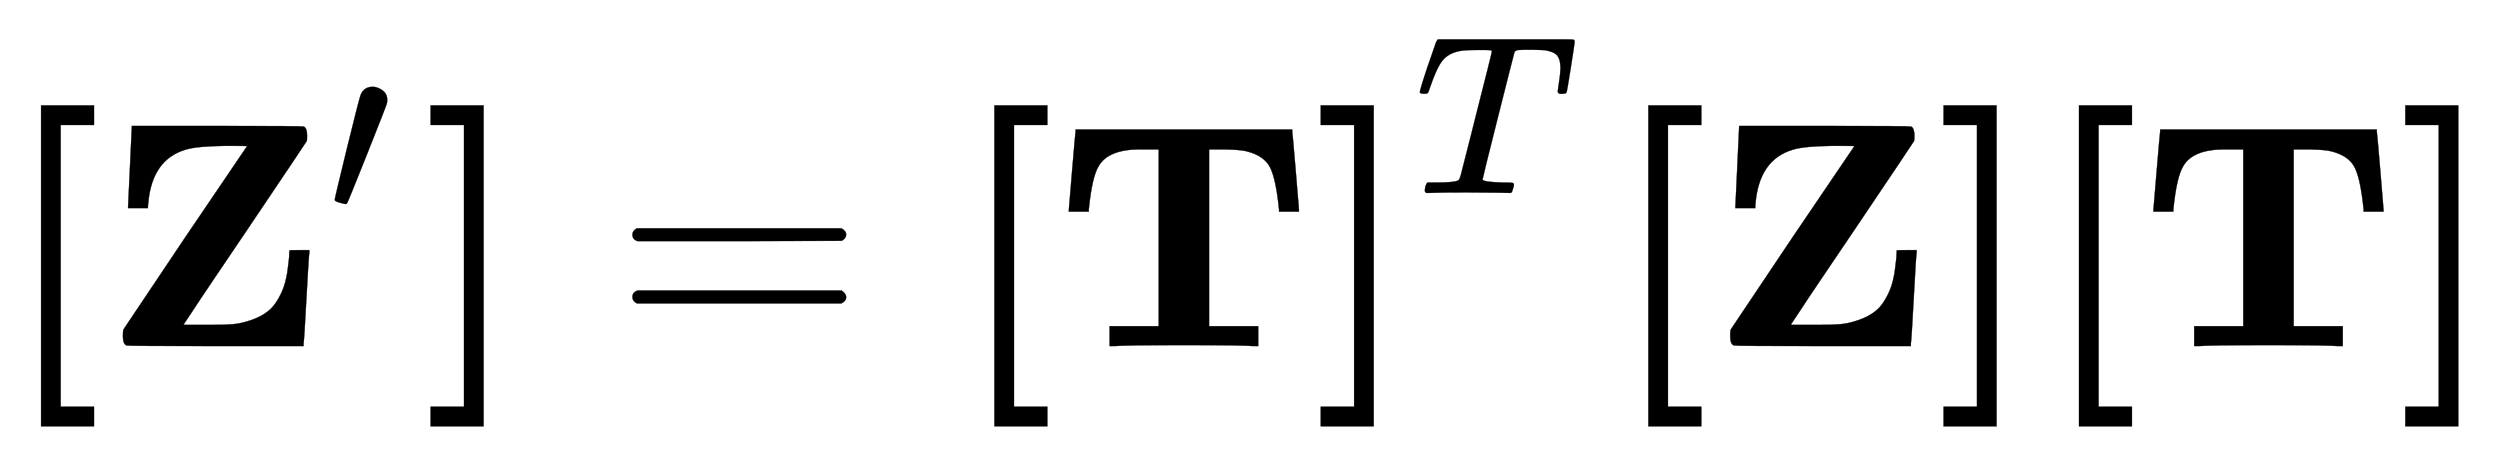
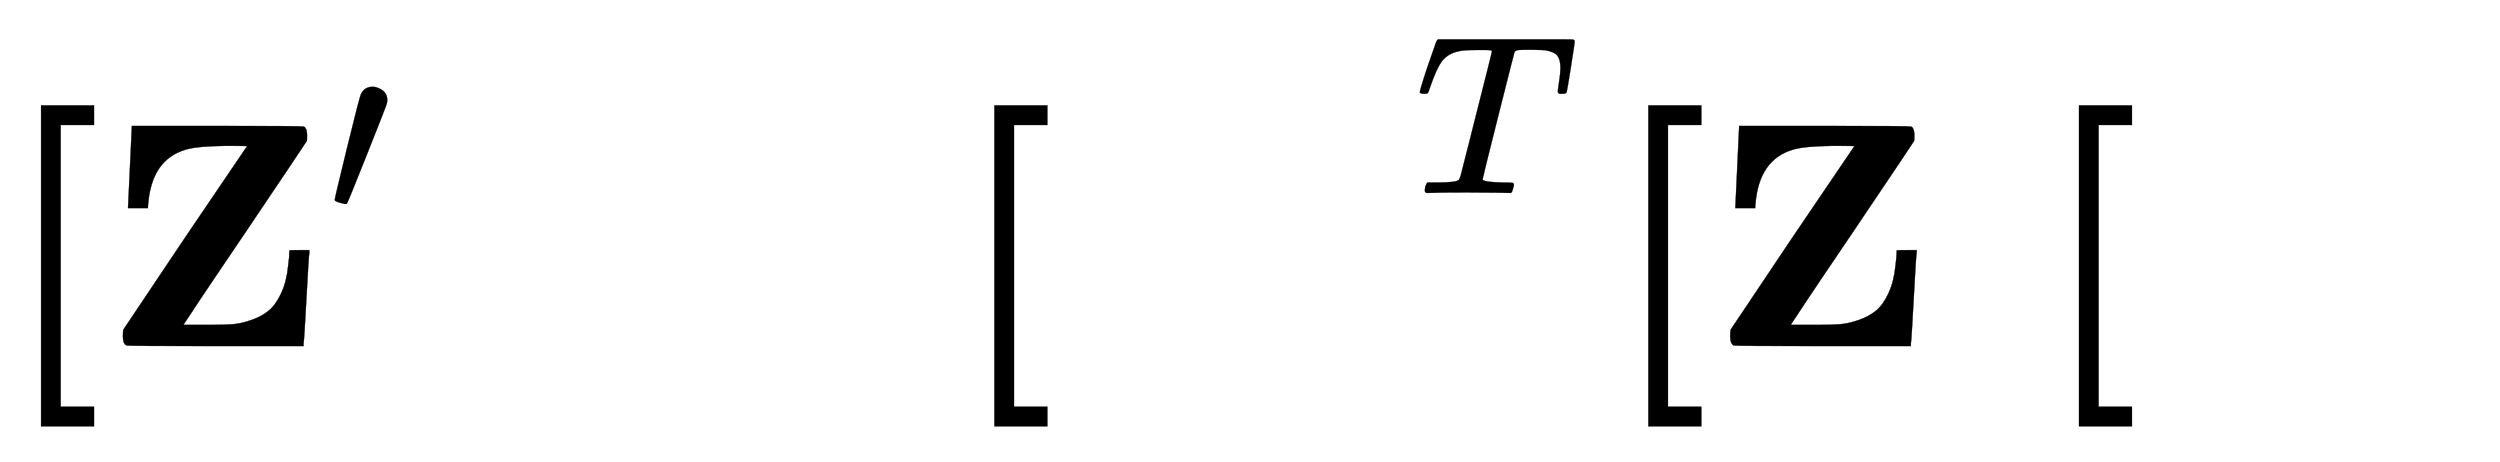
<svg xmlns="http://www.w3.org/2000/svg" xmlns:xlink="http://www.w3.org/1999/xlink" width="18.095ex" height="3.343ex" style="vertical-align: -0.838ex;" viewBox="0 -1078.4 7791 1439.2" role="img" focusable="false" aria-labelledby="MathJax-SVG-1-Title">
  <title id="MathJax-SVG-1-Title">bold left bracket bold upper Z Superscript prime Baseline bold right bracket equals bold left bracket bold upper T bold right bracket Superscript upper T Baseline bold left bracket bold upper Z bold right bracket bold left bracket bold upper T bold right bracket</title>
  <defs aria-hidden="true">
    <path stroke-width="1" id="E1-MJMAINB-5B" d="M128 -250V750H293V689H189V-189H293V-250H128Z" />
    <path stroke-width="1" id="E1-MJMAINB-5A" d="M80 430L92 686H358Q624 686 628 684Q638 679 638 656Q638 640 637 639Q637 638 445 353Q401 288 351 214T277 103L253 67L256 66Q258 66 265 66T279 66T298 66H343Q380 66 406 68T464 81T518 110T557 164T579 250Q583 278 583 298Q583 299 614 299H645V291Q643 281 636 150T627 8V0H353Q79 0 75 2Q64 7 64 31Q64 48 66 52L259 340L451 623Q451 624 384 624Q294 623 259 612Q155 581 143 446Q142 440 142 432V430H80Z" />
    <path stroke-width="1" id="E1-MJMAIN-2032" d="M79 43Q73 43 52 49T30 61Q30 68 85 293T146 528Q161 560 198 560Q218 560 240 545T262 501Q262 496 260 486Q259 479 173 263T84 45T79 43Z" />
-     <path stroke-width="1" id="E1-MJMAINB-5D" d="M25 689V750H190V-250H25V-189H129V689H25Z" />
-     <path stroke-width="1" id="E1-MJMAIN-3D" d="M56 347Q56 360 70 367H707Q722 359 722 347Q722 336 708 328L390 327H72Q56 332 56 347ZM56 153Q56 168 72 173H708Q722 163 722 153Q722 140 707 133H70Q56 140 56 153Z" />
-     <path stroke-width="1" id="E1-MJMAINB-54" d="M41 425Q41 426 51 545T62 669V675H737V669Q738 665 748 546T758 425V419H696V425Q687 517 669 555T595 607Q578 612 522 613H478V62H631V0H615Q585 3 399 3Q214 3 184 0H168V62H321V613H277H263Q164 613 134 561Q113 527 103 425V419H41V425Z" />
    <path stroke-width="1" id="E1-MJMATHI-54" d="M40 437Q21 437 21 445Q21 450 37 501T71 602L88 651Q93 669 101 677H569H659Q691 677 697 676T704 667Q704 661 687 553T668 444Q668 437 649 437Q640 437 637 437T631 442L629 445Q629 451 635 490T641 551Q641 586 628 604T573 629Q568 630 515 631Q469 631 457 630T439 622Q438 621 368 343T298 60Q298 48 386 46Q418 46 427 45T436 36Q436 31 433 22Q429 4 424 1L422 0Q419 0 415 0Q410 0 363 1T228 2Q99 2 64 0H49Q43 6 43 9T45 27Q49 40 55 46H83H94Q174 46 189 55Q190 56 191 56Q196 59 201 76T241 233Q258 301 269 344Q339 619 339 625Q339 630 310 630H279Q212 630 191 624Q146 614 121 583T67 467Q60 445 57 441T43 437H40Z" />
  </defs>
  <g stroke="currentColor" fill="currentColor" stroke-width="0" transform="matrix(1 0 0 -1 0 0)" aria-hidden="true">
    <use xlink:href="#E1-MJMAINB-5B" x="0" y="0" />
    <g transform="translate(319,0)">
      <use xlink:href="#E1-MJMAINB-5A" x="0" y="0" />
      <use transform="scale(0.707)" xlink:href="#E1-MJMAIN-2032" x="994" y="583" />
    </g>
    <use xlink:href="#E1-MJMAINB-5D" x="1317" y="0" />
    <use xlink:href="#E1-MJMAIN-3D" x="1915" y="0" />
    <g transform="translate(2971,0)">
      <use xlink:href="#E1-MJMAINB-5B" x="0" y="0" />
      <use xlink:href="#E1-MJMAINB-54" x="319" y="0" />
      <use xlink:href="#E1-MJMAINB-5D" x="1120" y="0" />
      <use transform="scale(0.707)" xlink:href="#E1-MJMATHI-54" x="2035" y="675" />
    </g>
    <g transform="translate(5009,0)">
      <use xlink:href="#E1-MJMAINB-5B" x="0" y="0" />
      <use xlink:href="#E1-MJMAINB-5A" x="319" y="0" />
      <use xlink:href="#E1-MJMAINB-5D" x="1023" y="0" />
    </g>
    <g transform="translate(6351,0)">
      <use xlink:href="#E1-MJMAINB-5B" x="0" y="0" />
      <use xlink:href="#E1-MJMAINB-54" x="319" y="0" />
      <use xlink:href="#E1-MJMAINB-5D" x="1120" y="0" />
    </g>
  </g>
</svg>